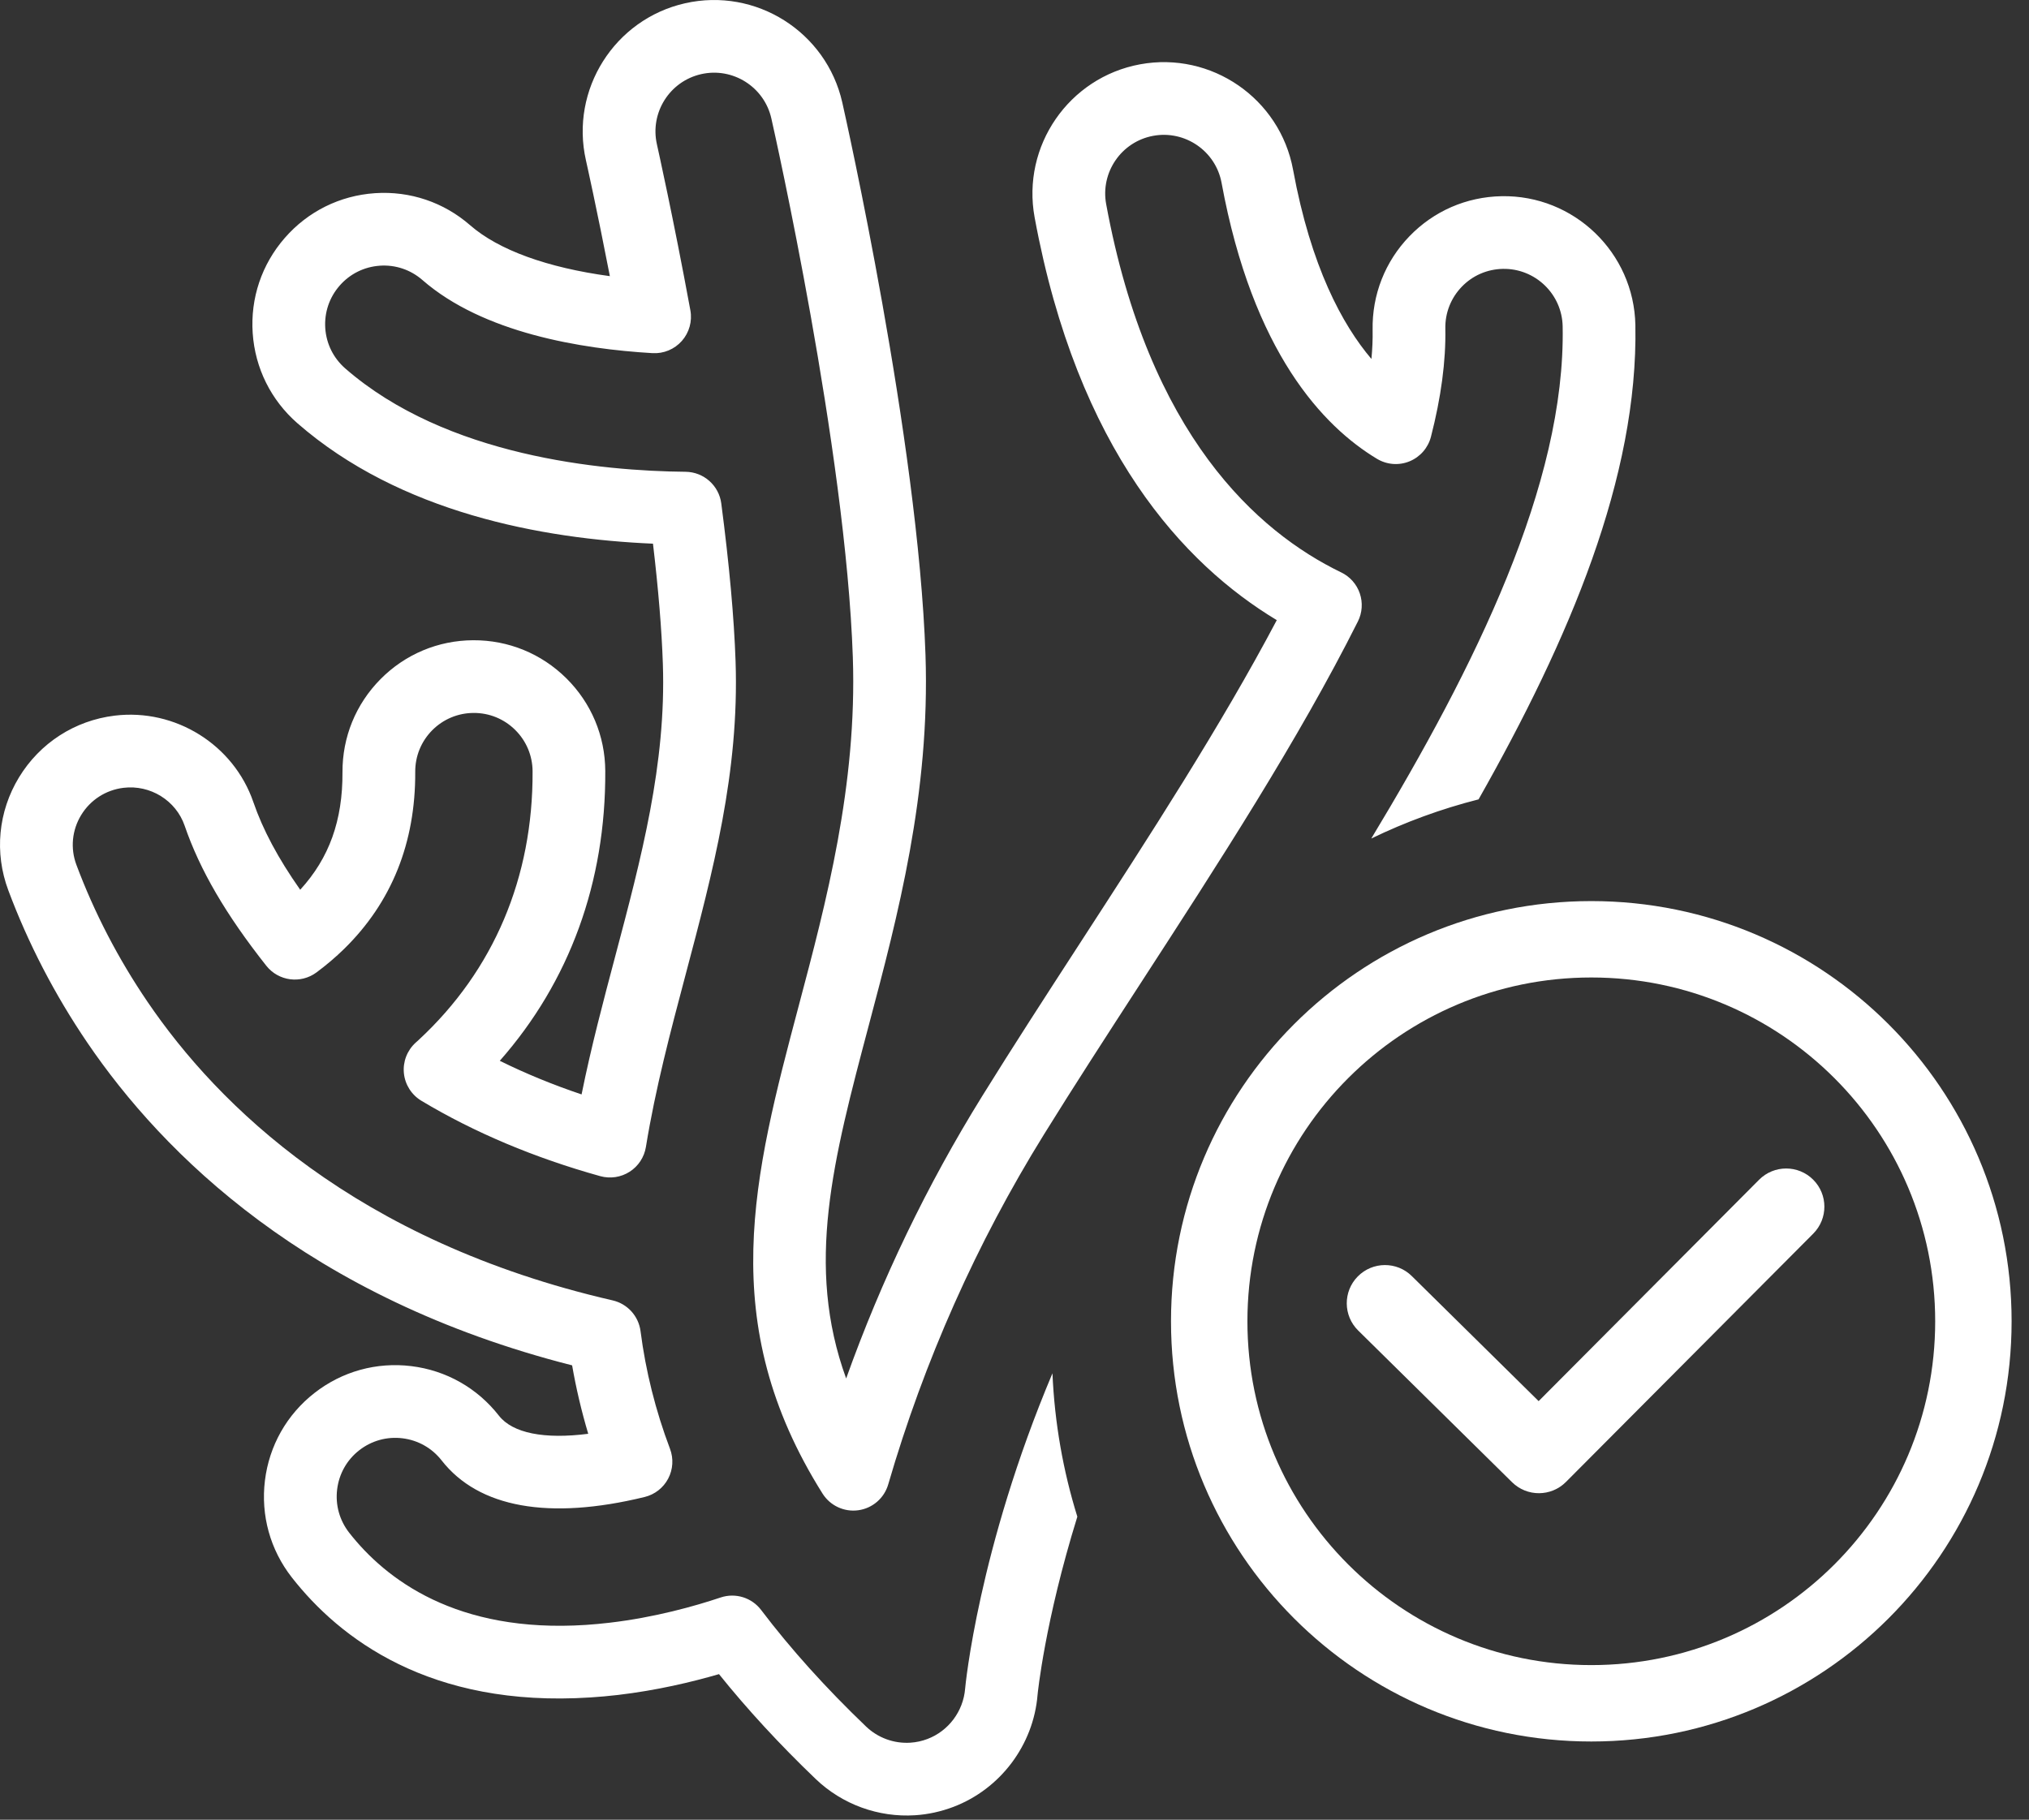
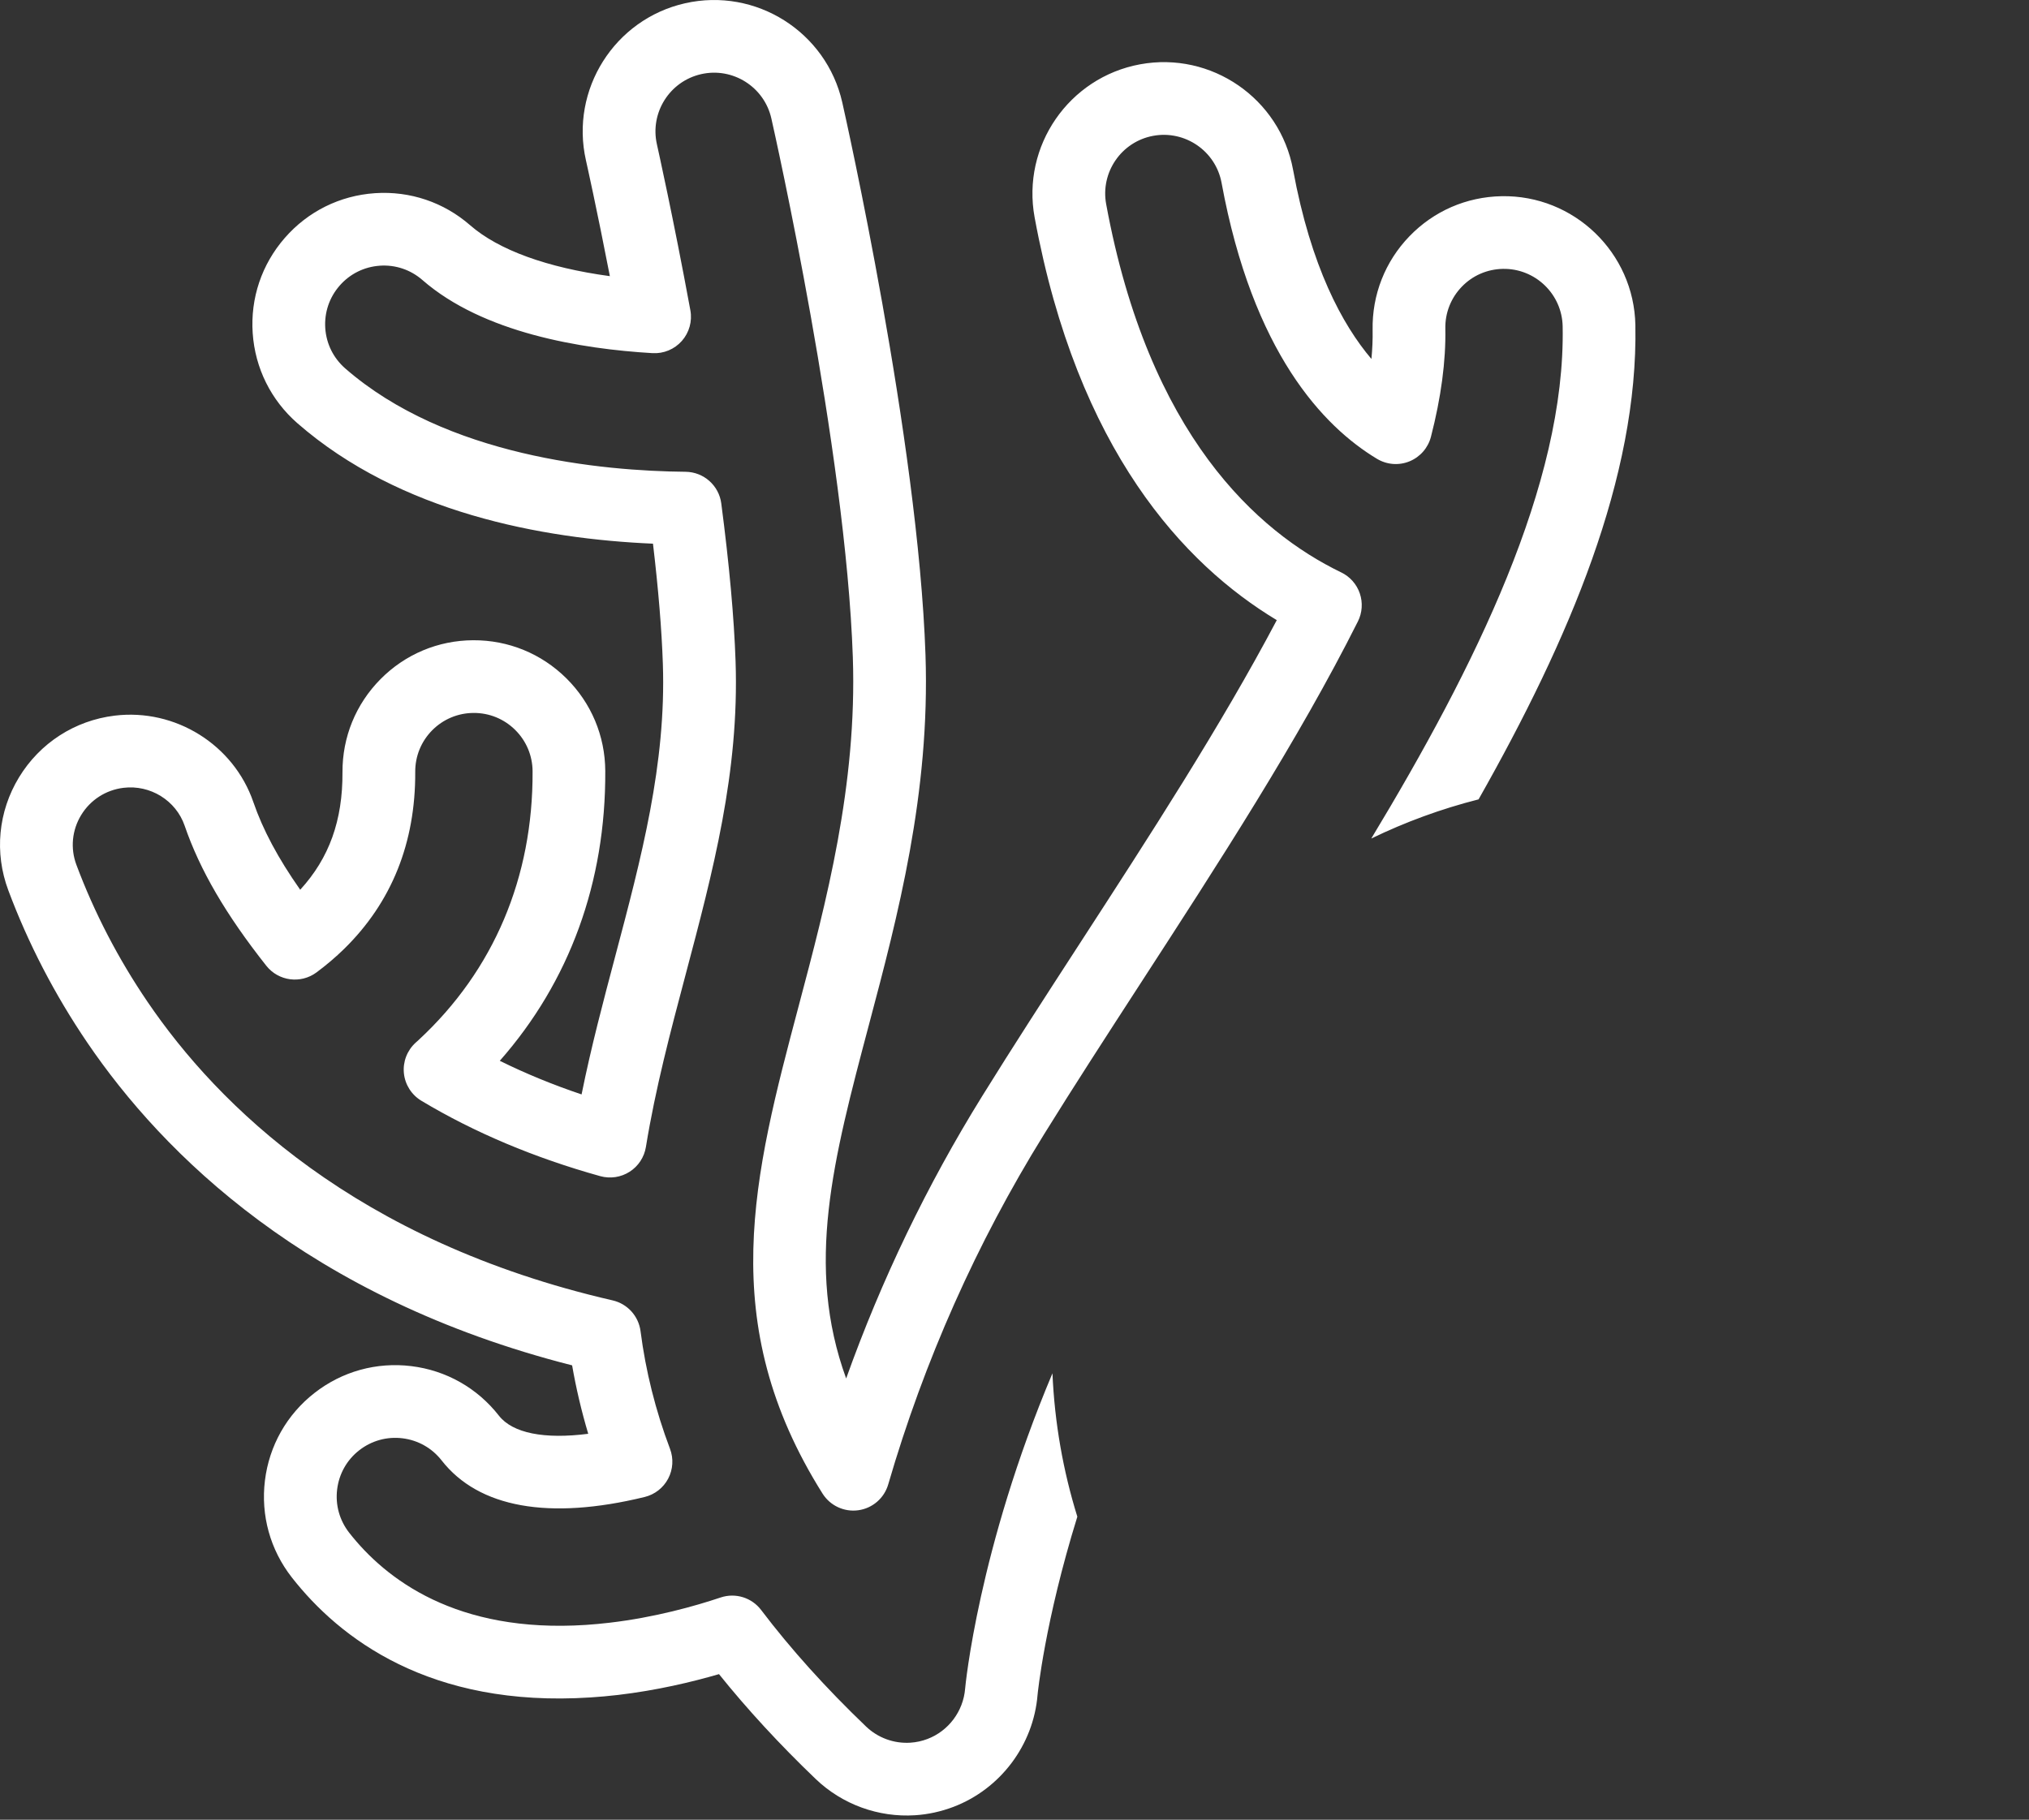
<svg xmlns="http://www.w3.org/2000/svg" width="68" height="61" viewBox="0 0 68 61" fill="none">
  <rect x="0" y="0" width="68" height="61" fill="#333333" stroke="none" />
-   <path d="M60.769 41.354C61.268 40.853 61.267 40.042 60.765 39.543C60.264 39.044 59.453 39.046 58.954 39.547L51.566 46.968L47.315 42.776C46.812 42.279 46.001 42.285 45.504 42.789C45.008 43.292 45.013 44.103 45.517 44.6L50.675 49.686C51.177 50.181 51.984 50.177 52.481 49.678L60.769 41.354Z" fill="white" />
-   <path fill-rule="evenodd" clip-rule="evenodd" d="M53.331 30.206C45.551 30.206 39.245 36.513 39.245 44.292C39.245 52.072 45.551 58.378 53.331 58.378C61.111 58.378 67.417 52.072 67.417 44.292C67.417 36.513 61.111 30.206 53.331 30.206ZM41.806 44.292C41.806 37.927 46.966 32.767 53.331 32.767C59.696 32.767 64.856 37.927 64.856 44.292C64.856 50.657 59.696 55.817 53.331 55.817C46.966 55.817 41.806 50.657 41.806 44.292Z" fill="white" />
  <path d="M22.961 0.109C25.331 -0.426 27.692 1.065 28.228 3.433C28.332 3.895 30.773 14.765 31.017 21.953C31.175 26.609 30.086 30.715 29.125 34.338C27.916 38.897 26.982 42.419 28.358 46.209C29.542 42.897 31.069 39.726 32.914 36.749C33.944 35.087 35.03 33.412 36.183 31.634C38.515 28.038 40.919 24.332 42.79 20.788C39.683 18.917 36.112 15.094 34.674 7.285C34.235 4.897 35.82 2.596 38.208 2.156C40.597 1.716 42.896 3.302 43.336 5.69C43.935 8.946 44.989 10.886 45.962 12.033C45.994 11.694 46.008 11.37 46.002 11.063C45.98 9.885 46.418 8.768 47.235 7.921C48.051 7.075 49.146 6.599 50.323 6.577C52.75 6.531 54.762 8.469 54.808 10.897C54.904 15.998 52.594 21.426 49.553 26.796C48.3 27.114 47.096 27.556 45.957 28.109C49.426 22.361 52.471 16.228 52.371 10.942C52.351 9.858 51.452 8.993 50.367 9.013C49.843 9.023 49.353 9.235 48.99 9.612C48.625 9.991 48.429 10.489 48.439 11.016C48.459 12.103 48.297 13.323 47.957 14.641C47.861 15.014 47.594 15.319 47.238 15.465C46.882 15.611 46.479 15.579 46.149 15.381C44.35 14.299 41.987 11.816 40.94 6.13C40.744 5.064 39.716 4.357 38.649 4.553C37.583 4.749 36.876 5.776 37.072 6.842C38.498 14.588 42.143 17.831 44.949 19.188C45.243 19.329 45.468 19.584 45.573 19.893C45.678 20.202 45.655 20.54 45.509 20.831C43.514 24.808 40.826 28.952 38.224 32.964C37.082 34.726 36.003 36.39 34.986 38.031C32.73 41.671 30.974 45.617 29.768 49.76C29.634 50.221 29.242 50.56 28.767 50.626C28.295 50.693 27.822 50.474 27.567 50.068C23.955 44.324 25.26 39.406 26.77 33.711C27.688 30.252 28.727 26.332 28.582 22.035C28.345 15.075 25.954 4.424 25.851 3.97C25.612 2.912 24.558 2.246 23.5 2.485C22.442 2.724 21.776 3.779 22.016 4.839C22.038 4.939 22.566 7.298 23.137 10.401C23.205 10.769 23.099 11.148 22.852 11.428C22.604 11.709 22.241 11.86 21.867 11.838C19.47 11.697 16.187 11.158 14.156 9.386C13.762 9.043 13.258 8.872 12.736 8.906C12.734 8.906 12.732 8.907 12.729 8.907C12.206 8.943 11.727 9.18 11.382 9.576C11.036 9.972 10.866 10.479 10.901 11.003C10.937 11.527 11.175 12.005 11.571 12.351C14.955 15.302 20.169 15.788 22.976 15.815C23.584 15.821 24.095 16.274 24.173 16.877C24.441 18.925 24.602 20.706 24.652 22.169C24.778 25.885 23.899 29.196 22.969 32.703C22.476 34.562 21.966 36.484 21.647 38.449C21.591 38.791 21.393 39.093 21.101 39.279C20.809 39.466 20.452 39.519 20.118 39.427C17.913 38.813 15.895 37.963 14.123 36.9C13.792 36.701 13.574 36.358 13.536 35.974C13.498 35.59 13.645 35.211 13.931 34.951L13.96 34.925C13.985 34.902 14.01 34.88 14.035 34.857C16.548 32.527 17.866 29.414 17.849 25.855C17.846 25.33 17.639 24.837 17.266 24.468C16.893 24.099 16.398 23.896 15.872 23.899C15.349 23.901 14.854 24.108 14.484 24.481C14.115 24.855 13.913 25.35 13.916 25.875C13.928 28.251 13.126 30.248 11.533 31.809C11.249 32.087 10.937 32.352 10.607 32.597C10.078 32.989 9.333 32.89 8.925 32.374C7.569 30.658 6.699 29.166 6.188 27.678C5.897 26.834 5.037 26.3 4.139 26.409C3.547 26.481 3.029 26.814 2.719 27.324C2.412 27.83 2.354 28.437 2.56 28.989C3.16 30.594 3.963 32.141 4.947 33.587C7.307 37.058 11.927 41.611 20.531 43.591C21.028 43.705 21.401 44.116 21.467 44.622C21.639 45.961 21.971 47.288 22.455 48.568C22.578 48.894 22.556 49.258 22.393 49.567C22.23 49.876 21.943 50.099 21.604 50.182C18.392 50.965 16.039 50.541 14.8 48.955C14.476 48.541 14.011 48.278 13.489 48.214C12.968 48.15 12.453 48.293 12.039 48.616C11.625 48.939 11.363 49.405 11.299 49.926C11.235 50.447 11.378 50.962 11.701 51.377C12.926 52.943 15.296 54.752 19.633 54.47C19.892 54.453 20.158 54.428 20.425 54.397C21.947 54.219 23.291 53.839 24.15 53.551C24.647 53.384 25.193 53.553 25.509 53.97C26.496 55.273 27.679 56.587 29.024 57.875C29.421 58.256 29.963 58.454 30.512 58.418C30.707 58.405 30.899 58.364 31.082 58.294C31.787 58.027 32.283 57.367 32.345 56.608C32.35 56.547 32.782 51.94 35.272 46.035C35.344 47.702 35.631 49.314 36.106 50.842C35.014 54.361 34.777 56.775 34.773 56.812C34.637 58.496 33.527 59.972 31.947 60.572C31.536 60.727 31.107 60.822 30.67 60.85C29.441 60.93 28.226 60.487 27.337 59.635C26.131 58.48 25.044 57.3 24.096 56.12C23.18 56.387 22.003 56.666 20.708 56.818C20.399 56.854 20.09 56.882 19.79 56.901C14.391 57.253 11.367 54.907 9.78 52.878C9.056 51.951 8.736 50.798 8.879 49.63C9.022 48.463 9.611 47.42 10.538 46.696C11.464 45.972 12.618 45.652 13.785 45.795C14.953 45.938 15.995 46.528 16.72 47.455C17.18 48.044 18.244 48.252 19.714 48.063C19.489 47.308 19.308 46.541 19.174 45.769C10.316 43.517 5.46 38.677 2.931 34.958C1.838 33.35 0.945 31.629 0.278 29.843C-0.192 28.586 -0.061 27.206 0.637 26.058C1.338 24.906 2.507 24.151 3.846 23.989C5.878 23.744 7.83 24.963 8.491 26.888C8.81 27.814 9.317 28.767 10.061 29.826C11.034 28.764 11.486 27.502 11.478 25.887C11.472 24.711 11.924 23.603 12.752 22.767C13.579 21.931 14.685 21.467 15.859 21.462C17.035 21.456 18.143 21.909 18.979 22.736C19.815 23.564 20.279 24.667 20.285 25.843C20.304 29.575 19.087 32.905 16.75 35.56C17.611 35.986 18.527 36.362 19.491 36.687C19.811 35.1 20.218 33.569 20.613 32.078C21.496 28.751 22.329 25.608 22.215 22.252C22.177 21.114 22.066 19.763 21.884 18.225C18.162 18.064 13.405 17.185 9.968 14.188C9.082 13.414 8.549 12.342 8.469 11.169C8.389 9.995 8.772 8.861 9.545 7.975C10.318 7.088 11.39 6.556 12.563 6.476C12.568 6.476 12.572 6.475 12.577 6.475C13.745 6.399 14.875 6.781 15.757 7.551C16.711 8.383 18.344 8.973 20.439 9.257C20.005 7.017 19.655 5.453 19.637 5.374C19.102 3.006 20.593 0.644 22.961 0.109Z" fill="white" />
</svg>